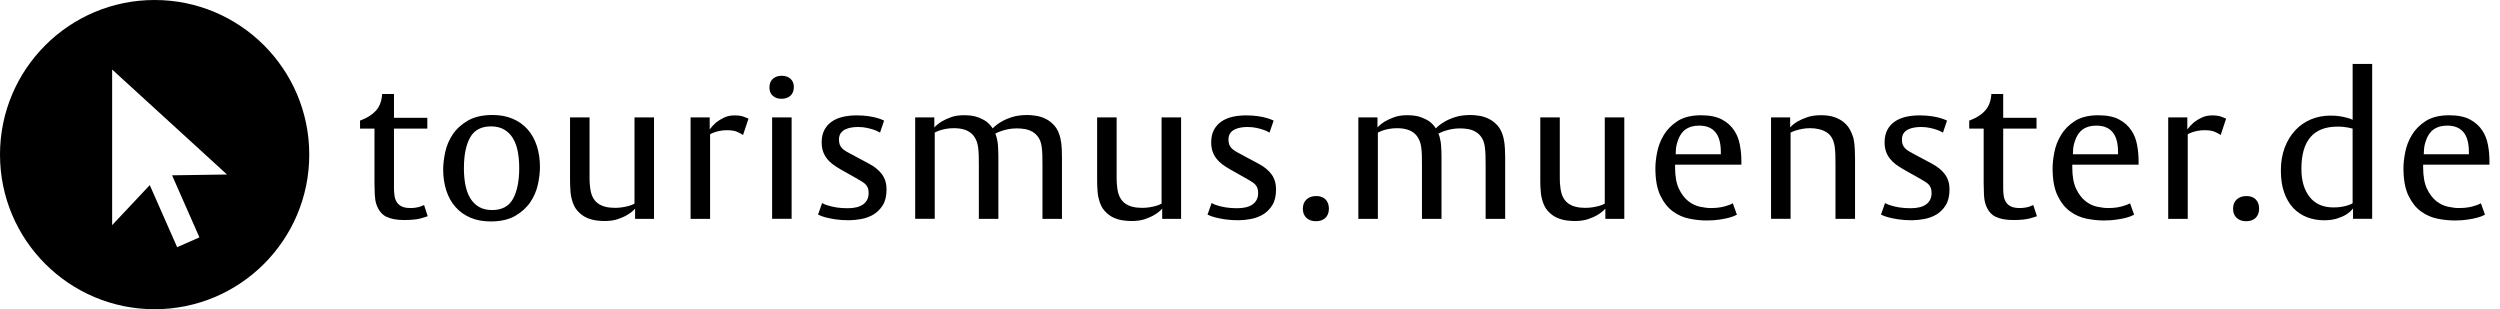
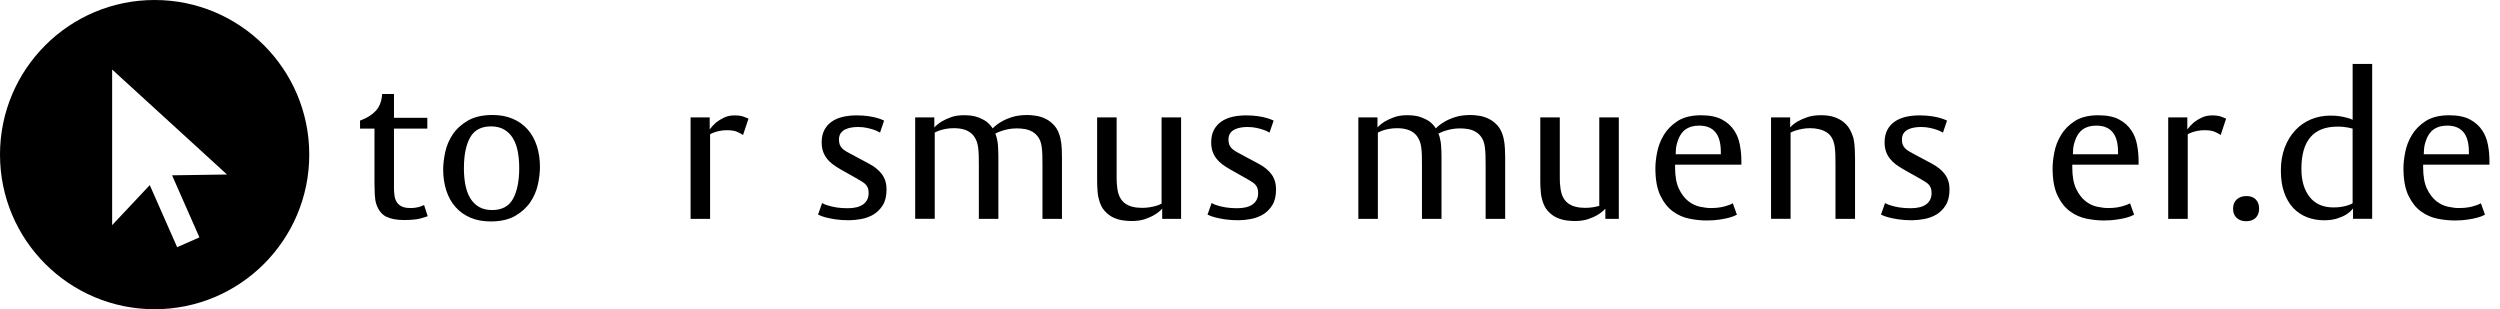
<svg xmlns="http://www.w3.org/2000/svg" version="1.1" id="Ebene_1" x="0px" y="0px" width="112.51px" height="13.918px" viewBox="0 0 112.51 13.918" enable-background="new 0 0 112.51 13.918" xml:space="preserve">
  <g>
    <path d="M18.961,9.821c-0.18,0.055-0.44,0.081-0.782,0.081c-0.329,0-0.596-0.051-0.801-0.152c-0.204-0.103-0.352-0.292-0.443-0.567   c-0.037-0.108-0.06-0.255-0.069-0.438c-0.009-0.183-0.013-0.35-0.013-0.499V5.787h-0.65v-0.36l0.091-0.036   c0.257-0.102,0.462-0.237,0.618-0.405c0.155-0.168,0.248-0.39,0.278-0.666l0.01-0.09h0.531v1.071h1.5v0.486h-1.5v2.665   c0,0.127,0.007,0.244,0.022,0.351c0.016,0.109,0.049,0.205,0.101,0.289c0.051,0.084,0.127,0.15,0.224,0.198   c0.098,0.049,0.229,0.072,0.394,0.072c0.092,0,0.174-0.006,0.247-0.019c0.073-0.012,0.137-0.026,0.192-0.045   c0.067-0.023,0.124-0.048,0.174-0.071l0.164,0.504C19.237,9.737,19.142,9.768,18.961,9.821" />
    <path d="M24.3,7.517c0,0.234-0.031,0.494-0.091,0.779c-0.062,0.285-0.174,0.551-0.339,0.796c-0.165,0.247-0.392,0.454-0.682,0.622   s-0.66,0.252-1.111,0.252c-0.342,0-0.646-0.058-0.91-0.171c-0.266-0.114-0.488-0.274-0.668-0.479   c-0.181-0.203-0.318-0.449-0.412-0.737c-0.095-0.288-0.142-0.606-0.142-0.954c0-0.234,0.03-0.494,0.092-0.779   c0.06-0.285,0.174-0.551,0.338-0.797c0.165-0.246,0.391-0.453,0.681-0.621c0.29-0.169,0.661-0.253,1.112-0.253   c0.342,0,0.645,0.057,0.911,0.172c0.265,0.113,0.487,0.273,0.667,0.477c0.181,0.204,0.317,0.45,0.412,0.738   C24.253,6.851,24.3,7.168,24.3,7.517 M23.367,7.562c0-0.264-0.021-0.51-0.064-0.739c-0.043-0.228-0.115-0.426-0.215-0.594   c-0.101-0.168-0.232-0.3-0.394-0.396c-0.161-0.096-0.361-0.145-0.599-0.145c-0.439,0-0.751,0.167-0.938,0.5   c-0.186,0.333-0.279,0.794-0.279,1.383c0,0.264,0.021,0.51,0.064,0.738c0.043,0.229,0.114,0.428,0.215,0.599   c0.101,0.172,0.232,0.305,0.394,0.401c0.161,0.096,0.361,0.144,0.599,0.144c0.439,0,0.751-0.168,0.938-0.504   C23.272,8.612,23.367,8.149,23.367,7.562" />
-     <path d="M28.582,9.849V9.39c-0.098,0.106-0.214,0.201-0.348,0.279c-0.116,0.071-0.259,0.136-0.429,0.193   c-0.171,0.057-0.372,0.085-0.605,0.085c-0.097,0-0.22-0.009-0.365-0.026c-0.147-0.019-0.293-0.061-0.44-0.126   c-0.146-0.066-0.281-0.167-0.402-0.302c-0.122-0.136-0.211-0.316-0.265-0.545c-0.025-0.09-0.042-0.186-0.051-0.288   c-0.009-0.103-0.015-0.198-0.018-0.289c-0.004-0.089-0.005-0.172-0.005-0.247V7.957V5.284h0.878v2.44v0.289   c0,0.078,0.002,0.145,0.005,0.202c0.003,0.057,0.008,0.109,0.014,0.156c0.006,0.049,0.012,0.097,0.018,0.145   c0.042,0.288,0.156,0.5,0.338,0.635c0.184,0.136,0.44,0.203,0.769,0.203c0.122,0,0.238-0.009,0.347-0.027   c0.111-0.018,0.205-0.04,0.285-0.062c0.09-0.024,0.173-0.059,0.247-0.101V5.284h0.878v4.565H28.582z" />
    <path d="M33.439,6.076c-0.067-0.048-0.155-0.096-0.266-0.144c-0.109-0.048-0.261-0.072-0.457-0.072   c-0.11,0-0.212,0.009-0.306,0.027c-0.095,0.018-0.176,0.039-0.242,0.063c-0.08,0.024-0.15,0.054-0.211,0.09v3.809h-0.878V5.284   h0.86v0.54c0.085-0.114,0.183-0.219,0.292-0.315c0.098-0.078,0.216-0.15,0.353-0.216s0.293-0.099,0.471-0.099   c0.164,0,0.294,0.016,0.389,0.049c0.094,0.033,0.175,0.065,0.242,0.095L33.439,6.076z" />
-     <path d="M35.726,3.914c0,0.169-0.051,0.299-0.151,0.392c-0.101,0.093-0.237,0.14-0.407,0.14c-0.159,0-0.289-0.045-0.389-0.135   c-0.101-0.09-0.151-0.213-0.151-0.369c0-0.169,0.05-0.299,0.151-0.392c0.1-0.093,0.236-0.14,0.407-0.14   c0.159,0,0.288,0.045,0.389,0.135C35.675,3.635,35.726,3.759,35.726,3.914 M34.748,5.283h0.878v4.564h-0.878V5.283z" />
    <path d="M39.898,8.524c0,0.295-0.057,0.532-0.17,0.712c-0.112,0.18-0.253,0.319-0.42,0.419c-0.168,0.098-0.351,0.166-0.55,0.202   c-0.198,0.036-0.379,0.055-0.544,0.055c-0.238,0-0.443-0.014-0.617-0.041c-0.174-0.027-0.319-0.056-0.434-0.086   c-0.135-0.035-0.25-0.077-0.348-0.126l0.183-0.521c0.079,0.048,0.173,0.087,0.283,0.115c0.097,0.031,0.219,0.059,0.362,0.082   c0.143,0.024,0.313,0.036,0.507,0.036c0.311,0,0.546-0.06,0.705-0.18c0.158-0.12,0.237-0.285,0.237-0.495   c0-0.09-0.01-0.166-0.031-0.226s-0.053-0.112-0.092-0.157c-0.04-0.045-0.092-0.087-0.155-0.126   c-0.064-0.039-0.136-0.082-0.215-0.13l-0.751-0.424c-0.139-0.078-0.263-0.157-0.37-0.238c-0.106-0.081-0.197-0.17-0.269-0.266   c-0.074-0.096-0.13-0.203-0.17-0.319c-0.039-0.118-0.06-0.251-0.06-0.401c0-0.217,0.04-0.401,0.119-0.554   c0.079-0.153,0.19-0.279,0.329-0.378c0.141-0.099,0.307-0.171,0.499-0.217c0.193-0.045,0.402-0.067,0.627-0.067   c0.201,0,0.379,0.012,0.535,0.036c0.156,0.024,0.286,0.051,0.389,0.081c0.122,0.036,0.226,0.075,0.311,0.117l-0.183,0.54   c-0.079-0.047-0.171-0.089-0.274-0.126c-0.086-0.029-0.19-0.058-0.312-0.085s-0.259-0.041-0.411-0.041   c-0.092,0-0.187,0.008-0.284,0.023c-0.098,0.015-0.189,0.042-0.275,0.081c-0.085,0.039-0.155,0.096-0.21,0.171   c-0.054,0.075-0.082,0.173-0.082,0.293c0,0.09,0.012,0.166,0.037,0.229c0.024,0.063,0.062,0.12,0.114,0.171   c0.052,0.051,0.117,0.099,0.197,0.144c0.079,0.046,0.17,0.095,0.274,0.149l0.723,0.387c0.262,0.139,0.46,0.301,0.595,0.487   C39.831,8.036,39.898,8.262,39.898,8.524" />
    <path d="M46.915,9.849V7.399c0-0.156-0.002-0.296-0.005-0.419s-0.014-0.25-0.031-0.382c-0.025-0.168-0.073-0.307-0.147-0.415   c-0.073-0.108-0.162-0.192-0.265-0.252c-0.104-0.06-0.217-0.1-0.339-0.122c-0.122-0.021-0.244-0.031-0.365-0.031   c-0.141,0-0.271,0.012-0.39,0.036c-0.118,0.024-0.221,0.051-0.306,0.081c-0.104,0.036-0.195,0.075-0.274,0.117   c0.006,0.024,0.015,0.048,0.027,0.072c0.012,0.024,0.021,0.055,0.028,0.09c0.005,0.036,0.014,0.075,0.027,0.117   c0.019,0.073,0.03,0.154,0.036,0.244c0.007,0.089,0.011,0.18,0.014,0.27c0.003,0.09,0.005,0.175,0.005,0.256v0.203v2.584h-0.878   V7.399c0-0.156-0.002-0.294-0.005-0.414c-0.003-0.12-0.014-0.246-0.032-0.378c-0.042-0.277-0.153-0.485-0.329-0.626   c-0.177-0.141-0.43-0.212-0.76-0.212c-0.134,0-0.254,0.011-0.362,0.032c-0.106,0.021-0.196,0.043-0.269,0.067   c-0.085,0.03-0.162,0.063-0.229,0.099v3.881h-0.879V5.284h0.861v0.45c0.097-0.102,0.211-0.192,0.339-0.27   c0.109-0.066,0.247-0.129,0.411-0.189c0.165-0.06,0.36-0.09,0.586-0.09c0.256,0,0.467,0.031,0.631,0.094   c0.165,0.063,0.296,0.131,0.393,0.203c0.111,0.09,0.198,0.189,0.266,0.297c0.103-0.108,0.231-0.207,0.384-0.297   c0.128-0.078,0.29-0.149,0.485-0.212c0.195-0.063,0.427-0.094,0.695-0.094c0.115,0,0.248,0.012,0.398,0.036   c0.149,0.024,0.296,0.072,0.439,0.144c0.144,0.072,0.273,0.176,0.389,0.31c0.116,0.136,0.201,0.317,0.256,0.545   c0.037,0.162,0.058,0.322,0.064,0.478c0.006,0.156,0.009,0.285,0.009,0.387v2.773H46.915z" />
    <path d="M52.303,9.849V9.39c-0.098,0.106-0.214,0.201-0.348,0.279c-0.116,0.071-0.259,0.136-0.429,0.193   c-0.171,0.057-0.372,0.085-0.605,0.085c-0.097,0-0.22-0.009-0.365-0.026c-0.147-0.019-0.293-0.061-0.44-0.126   c-0.146-0.066-0.281-0.167-0.402-0.302c-0.122-0.136-0.211-0.316-0.265-0.545c-0.025-0.09-0.042-0.186-0.051-0.288   c-0.009-0.103-0.015-0.198-0.018-0.289c-0.004-0.089-0.005-0.172-0.005-0.247V7.957V5.284h0.878v2.44v0.289   c0,0.078,0.002,0.145,0.005,0.202c0.003,0.057,0.008,0.109,0.014,0.156c0.006,0.049,0.012,0.097,0.018,0.145   c0.042,0.288,0.156,0.5,0.338,0.635c0.184,0.136,0.44,0.203,0.769,0.203c0.122,0,0.238-0.009,0.347-0.027   c0.111-0.018,0.205-0.04,0.285-0.062c0.09-0.024,0.173-0.059,0.247-0.101V5.284h0.878v4.565H52.303z" />
    <path d="M57.427,8.524c0,0.295-0.058,0.532-0.17,0.712s-0.253,0.319-0.421,0.419c-0.168,0.098-0.35,0.166-0.549,0.202   c-0.198,0.036-0.38,0.055-0.544,0.055c-0.238,0-0.444-0.014-0.618-0.041c-0.174-0.027-0.318-0.056-0.434-0.086   c-0.134-0.035-0.25-0.077-0.348-0.126l0.184-0.521c0.079,0.048,0.173,0.087,0.283,0.115c0.097,0.031,0.218,0.059,0.361,0.082   c0.144,0.024,0.313,0.036,0.508,0.036c0.31,0,0.546-0.06,0.704-0.18c0.159-0.12,0.238-0.285,0.238-0.495   c0-0.09-0.01-0.166-0.032-0.226c-0.021-0.06-0.052-0.112-0.092-0.157c-0.039-0.045-0.091-0.087-0.154-0.126   s-0.137-0.082-0.216-0.13l-0.75-0.424c-0.14-0.078-0.264-0.157-0.371-0.238c-0.106-0.081-0.196-0.17-0.269-0.266   c-0.074-0.096-0.13-0.203-0.169-0.319c-0.04-0.118-0.06-0.251-0.06-0.401c0-0.217,0.039-0.401,0.119-0.554   c0.079-0.153,0.189-0.279,0.329-0.378c0.14-0.099,0.307-0.171,0.498-0.217c0.193-0.045,0.402-0.067,0.627-0.067   c0.201,0,0.38,0.012,0.535,0.036c0.156,0.024,0.286,0.051,0.389,0.081c0.122,0.036,0.227,0.075,0.312,0.117l-0.183,0.54   c-0.08-0.047-0.172-0.089-0.275-0.126c-0.085-0.029-0.189-0.058-0.312-0.085c-0.121-0.027-0.26-0.041-0.411-0.041   c-0.092,0-0.187,0.008-0.283,0.023c-0.098,0.015-0.19,0.042-0.275,0.081c-0.086,0.039-0.155,0.096-0.211,0.171   c-0.054,0.075-0.082,0.173-0.082,0.293c0,0.09,0.013,0.166,0.037,0.229s0.063,0.12,0.115,0.171   c0.052,0.051,0.117,0.099,0.196,0.144c0.079,0.046,0.171,0.095,0.274,0.149l0.723,0.387c0.264,0.139,0.461,0.301,0.596,0.487   S57.427,8.262,57.427,8.524" />
-     <path d="M59.806,9.39c0,0.18-0.055,0.318-0.16,0.419c-0.108,0.099-0.249,0.147-0.427,0.147c-0.171,0-0.31-0.049-0.421-0.147   c-0.108-0.101-0.164-0.236-0.164-0.41c0-0.187,0.057-0.329,0.169-0.428c0.112-0.101,0.259-0.148,0.436-0.148   c0.176,0,0.314,0.05,0.416,0.153C59.754,9.077,59.806,9.215,59.806,9.39" />
    <path d="M66.859,9.849V7.399c0-0.156-0.003-0.296-0.006-0.419s-0.014-0.25-0.031-0.382c-0.025-0.168-0.073-0.307-0.147-0.415   c-0.073-0.108-0.161-0.192-0.265-0.252c-0.104-0.06-0.216-0.1-0.338-0.122c-0.122-0.021-0.244-0.031-0.366-0.031   c-0.142,0-0.271,0.012-0.39,0.036c-0.118,0.024-0.221,0.051-0.307,0.081c-0.103,0.036-0.195,0.075-0.273,0.117   c0.006,0.024,0.016,0.048,0.026,0.072c0.014,0.024,0.022,0.055,0.028,0.09c0.005,0.036,0.015,0.075,0.027,0.117   c0.019,0.073,0.03,0.154,0.036,0.244c0.007,0.089,0.012,0.18,0.015,0.27c0.003,0.09,0.005,0.175,0.005,0.256v0.203v2.584h-0.879   V7.399c0-0.156-0.001-0.294-0.004-0.414c-0.004-0.12-0.015-0.246-0.032-0.378c-0.043-0.277-0.153-0.485-0.33-0.626   S63.199,5.77,62.87,5.77c-0.135,0-0.255,0.011-0.362,0.032c-0.105,0.021-0.197,0.043-0.269,0.067   c-0.086,0.03-0.162,0.063-0.23,0.099v3.881h-0.878V5.284h0.861v0.45c0.096-0.102,0.21-0.192,0.338-0.27   c0.109-0.066,0.247-0.129,0.412-0.189c0.164-0.06,0.358-0.09,0.585-0.09c0.257,0,0.467,0.031,0.632,0.094   c0.164,0.063,0.296,0.131,0.393,0.203c0.11,0.09,0.197,0.189,0.266,0.297c0.103-0.108,0.231-0.207,0.385-0.297   c0.128-0.078,0.289-0.149,0.484-0.212c0.194-0.063,0.427-0.094,0.694-0.094c0.116,0,0.249,0.012,0.399,0.036   c0.148,0.024,0.296,0.072,0.438,0.144c0.145,0.072,0.274,0.176,0.391,0.31c0.114,0.136,0.201,0.317,0.256,0.545   c0.036,0.162,0.057,0.322,0.062,0.478c0.008,0.156,0.011,0.285,0.011,0.387v2.773H66.859z" />
-     <path d="M72.247,9.849V9.39c-0.099,0.106-0.214,0.201-0.349,0.279c-0.115,0.071-0.258,0.136-0.429,0.193   c-0.171,0.057-0.372,0.085-0.604,0.085c-0.098,0-0.22-0.009-0.365-0.026c-0.147-0.019-0.293-0.061-0.44-0.126   c-0.146-0.066-0.28-0.167-0.402-0.302c-0.122-0.136-0.21-0.316-0.265-0.545c-0.025-0.09-0.042-0.186-0.05-0.288   c-0.009-0.103-0.017-0.198-0.02-0.289c-0.003-0.089-0.004-0.172-0.004-0.247V7.957V5.284h0.878v2.44v0.289   c0,0.078,0.001,0.145,0.005,0.202c0.004,0.057,0.008,0.109,0.015,0.156l0.017,0.145c0.043,0.288,0.157,0.5,0.339,0.635   c0.184,0.136,0.44,0.203,0.77,0.203c0.122,0,0.236-0.009,0.347-0.027c0.11-0.018,0.204-0.04,0.284-0.062   c0.091-0.024,0.173-0.059,0.247-0.101V5.284h0.879v4.565H72.247z" />
+     <path d="M72.247,9.849V9.39c-0.099,0.106-0.214,0.201-0.349,0.279c-0.115,0.071-0.258,0.136-0.429,0.193   c-0.171,0.057-0.372,0.085-0.604,0.085c-0.098,0-0.22-0.009-0.365-0.026c-0.147-0.019-0.293-0.061-0.44-0.126   c-0.146-0.066-0.28-0.167-0.402-0.302c-0.122-0.136-0.21-0.316-0.265-0.545c-0.025-0.09-0.042-0.186-0.05-0.288   c-0.009-0.103-0.017-0.198-0.02-0.289c-0.003-0.089-0.004-0.172-0.004-0.247V7.957V5.284h0.878v2.44v0.289   c0,0.078,0.001,0.145,0.005,0.202c0.004,0.057,0.008,0.109,0.015,0.156l0.017,0.145c0.043,0.288,0.157,0.5,0.339,0.635   c0.184,0.136,0.44,0.203,0.77,0.203c0.122,0,0.236-0.009,0.347-0.027c0.11-0.018,0.204-0.04,0.284-0.062   V5.284h0.879v4.565H72.247z" />
    <path d="M75.385,7.408v0.126c0,0.402,0.059,0.725,0.174,0.964s0.256,0.425,0.421,0.554c0.164,0.129,0.341,0.213,0.526,0.252   s0.349,0.059,0.489,0.059c0.159,0,0.299-0.011,0.421-0.031c0.122-0.021,0.225-0.047,0.311-0.078   c0.099-0.028,0.184-0.064,0.256-0.106l0.185,0.513c-0.098,0.054-0.214,0.1-0.348,0.135c-0.116,0.031-0.259,0.06-0.427,0.085   c-0.168,0.028-0.363,0.041-0.59,0.041c-0.244,0-0.502-0.026-0.772-0.08c-0.272-0.055-0.521-0.164-0.745-0.329   c-0.228-0.165-0.414-0.402-0.564-0.711c-0.148-0.31-0.223-0.719-0.223-1.229c0-0.204,0.024-0.443,0.078-0.716   c0.052-0.273,0.151-0.534,0.302-0.783c0.149-0.249,0.358-0.459,0.626-0.631c0.268-0.17,0.619-0.256,1.052-0.256   c0.384,0,0.696,0.063,0.934,0.189s0.427,0.297,0.566,0.513c0.117,0.18,0.198,0.387,0.242,0.622c0.046,0.234,0.07,0.486,0.07,0.756   v0.072v0.072H75.385z M77.444,6.833c0-0.787-0.327-1.18-0.979-1.18c-0.495,0-0.815,0.231-0.961,0.694   c-0.049,0.144-0.077,0.276-0.082,0.396c-0.006,0.12-0.009,0.186-0.009,0.198h2.031V6.833z" />
    <path d="M82.604,9.849V7.444c0-0.174-0.001-0.33-0.005-0.468c-0.004-0.138-0.015-0.267-0.031-0.387   c-0.049-0.306-0.173-0.52-0.371-0.64c-0.198-0.12-0.444-0.18-0.737-0.18c-0.127,0-0.245,0.011-0.351,0.032   c-0.108,0.021-0.2,0.043-0.279,0.067c-0.092,0.03-0.174,0.063-0.247,0.099v3.881h-0.879V5.284h0.86v0.45   c0.092-0.102,0.204-0.192,0.339-0.27c0.115-0.066,0.259-0.129,0.43-0.189c0.17-0.06,0.377-0.09,0.622-0.09   c0.244,0,0.451,0.031,0.622,0.094s0.312,0.144,0.425,0.243s0.202,0.211,0.265,0.334c0.065,0.123,0.111,0.242,0.144,0.355   c0.036,0.162,0.057,0.327,0.062,0.495c0.007,0.169,0.011,0.304,0.011,0.406v2.737H82.604z" />
    <path d="M87.736,8.524c0,0.295-0.058,0.532-0.171,0.712c-0.111,0.18-0.253,0.319-0.42,0.419c-0.168,0.098-0.351,0.166-0.55,0.202   c-0.198,0.036-0.379,0.055-0.544,0.055c-0.238,0-0.442-0.014-0.617-0.041c-0.174-0.027-0.318-0.056-0.434-0.086   c-0.135-0.035-0.25-0.077-0.348-0.126l0.183-0.521c0.079,0.048,0.173,0.087,0.283,0.115c0.097,0.031,0.219,0.059,0.361,0.082   c0.144,0.024,0.313,0.036,0.508,0.036c0.311,0,0.546-0.06,0.705-0.18c0.157-0.12,0.236-0.285,0.236-0.495   c0-0.09-0.01-0.166-0.031-0.226c-0.021-0.06-0.053-0.112-0.092-0.157c-0.04-0.045-0.092-0.087-0.154-0.126   c-0.064-0.039-0.137-0.082-0.216-0.13l-0.751-0.424c-0.139-0.078-0.263-0.157-0.37-0.238c-0.105-0.081-0.196-0.17-0.269-0.266   c-0.074-0.096-0.13-0.203-0.17-0.319c-0.039-0.118-0.061-0.251-0.061-0.401c0-0.217,0.04-0.401,0.119-0.554   c0.079-0.153,0.19-0.279,0.329-0.378c0.142-0.099,0.308-0.171,0.499-0.217c0.193-0.045,0.402-0.067,0.627-0.067   c0.201,0,0.379,0.012,0.535,0.036c0.156,0.024,0.286,0.051,0.389,0.081c0.122,0.036,0.227,0.075,0.312,0.117l-0.183,0.54   c-0.079-0.047-0.172-0.089-0.274-0.126c-0.086-0.029-0.19-0.058-0.312-0.085c-0.121-0.027-0.259-0.041-0.41-0.041   c-0.093,0-0.188,0.008-0.284,0.023c-0.099,0.015-0.189,0.042-0.275,0.081c-0.085,0.039-0.155,0.096-0.21,0.171   c-0.054,0.075-0.082,0.173-0.082,0.293c0,0.09,0.012,0.166,0.037,0.229c0.024,0.063,0.062,0.12,0.114,0.171   c0.052,0.051,0.117,0.099,0.197,0.144c0.078,0.046,0.17,0.095,0.273,0.149l0.723,0.387c0.263,0.139,0.46,0.301,0.596,0.487   C87.669,8.036,87.736,8.262,87.736,8.524" />
-     <path d="M91.382,9.821C91.2,9.876,90.94,9.902,90.6,9.902c-0.33,0-0.598-0.051-0.801-0.152c-0.204-0.103-0.354-0.292-0.444-0.567   c-0.036-0.108-0.06-0.255-0.069-0.438c-0.008-0.183-0.013-0.35-0.013-0.499V5.787h-0.65v-0.36l0.093-0.036   c0.256-0.102,0.462-0.237,0.616-0.405c0.155-0.168,0.248-0.39,0.279-0.666l0.009-0.09h0.532v1.071h1.5v0.486h-1.5v2.665   c0,0.127,0.006,0.244,0.022,0.351c0.015,0.109,0.049,0.205,0.101,0.289c0.051,0.084,0.127,0.15,0.224,0.198   c0.098,0.049,0.229,0.072,0.394,0.072c0.092,0,0.174-0.006,0.247-0.019c0.072-0.012,0.138-0.026,0.191-0.045   c0.068-0.023,0.125-0.048,0.174-0.071l0.165,0.504C91.656,9.737,91.562,9.768,91.382,9.821" />
    <path d="M93.261,7.408v0.126c0,0.402,0.059,0.725,0.174,0.964s0.256,0.425,0.421,0.554c0.164,0.129,0.341,0.213,0.526,0.252   c0.187,0.039,0.349,0.059,0.489,0.059c0.159,0,0.299-0.011,0.421-0.031c0.122-0.021,0.225-0.047,0.311-0.078   c0.099-0.028,0.184-0.064,0.257-0.106l0.184,0.513c-0.098,0.054-0.214,0.1-0.348,0.135c-0.116,0.031-0.259,0.06-0.427,0.085   c-0.168,0.028-0.363,0.041-0.59,0.041c-0.244,0-0.502-0.026-0.772-0.08c-0.272-0.055-0.521-0.164-0.745-0.329   c-0.228-0.165-0.414-0.402-0.564-0.711c-0.148-0.31-0.223-0.719-0.223-1.229c0-0.204,0.024-0.443,0.078-0.716   c0.052-0.273,0.151-0.534,0.302-0.783c0.149-0.249,0.358-0.459,0.626-0.631c0.268-0.17,0.619-0.256,1.052-0.256   c0.384,0,0.696,0.063,0.934,0.189s0.427,0.297,0.566,0.513c0.117,0.18,0.198,0.387,0.242,0.622c0.046,0.234,0.07,0.486,0.07,0.756   v0.072v0.072H93.261z M95.32,6.833c0-0.787-0.327-1.18-0.979-1.18c-0.495,0-0.814,0.231-0.961,0.694   c-0.049,0.144-0.077,0.276-0.082,0.396c-0.006,0.12-0.009,0.186-0.009,0.198h2.031V6.833z" />
    <path d="M99.939,6.076c-0.066-0.048-0.155-0.096-0.266-0.144c-0.109-0.048-0.262-0.072-0.458-0.072   c-0.108,0-0.212,0.009-0.305,0.027c-0.095,0.018-0.176,0.039-0.243,0.063c-0.08,0.024-0.15,0.054-0.21,0.09v3.809h-0.879V5.284   h0.86v0.54c0.085-0.114,0.183-0.219,0.293-0.315c0.098-0.078,0.215-0.15,0.353-0.216c0.136-0.066,0.293-0.099,0.47-0.099   c0.165,0,0.294,0.016,0.39,0.049c0.095,0.033,0.176,0.065,0.241,0.095L99.939,6.076z" />
    <path d="M101.669,9.39c0,0.18-0.055,0.318-0.16,0.419c-0.107,0.099-0.248,0.147-0.425,0.147c-0.172,0-0.312-0.049-0.422-0.147   c-0.109-0.101-0.165-0.236-0.165-0.41c0-0.187,0.058-0.329,0.169-0.428c0.113-0.101,0.259-0.148,0.436-0.148   c0.176,0,0.316,0.05,0.417,0.153C101.618,9.077,101.669,9.215,101.669,9.39" />
    <path d="M105.896,9.849V9.38c-0.08,0.103-0.18,0.192-0.302,0.271c-0.104,0.066-0.239,0.126-0.407,0.18   c-0.168,0.055-0.368,0.082-0.599,0.082c-0.275,0-0.531-0.047-0.77-0.14c-0.238-0.094-0.444-0.234-0.618-0.419   c-0.174-0.188-0.309-0.419-0.406-0.698c-0.099-0.278-0.146-0.607-0.146-0.986c0-0.378,0.058-0.72,0.173-1.027   c0.117-0.306,0.274-0.565,0.473-0.778c0.197-0.213,0.433-0.377,0.703-0.491c0.272-0.114,0.563-0.171,0.874-0.171   c0.178,0,0.326,0.01,0.448,0.031s0.227,0.044,0.312,0.068c0.098,0.024,0.181,0.054,0.247,0.09V2.878h0.879v6.97H105.896z    M105.877,5.788c-0.062-0.012-0.125-0.027-0.191-0.045c-0.062-0.012-0.132-0.022-0.211-0.031c-0.079-0.009-0.171-0.014-0.275-0.014   c-1.086,0-1.628,0.633-1.628,1.9c0,0.527,0.123,0.95,0.37,1.265c0.248,0.315,0.606,0.472,1.076,0.472   c0.128,0,0.245-0.008,0.351-0.025c0.108-0.02,0.197-0.039,0.271-0.063c0.085-0.023,0.164-0.057,0.237-0.099V5.788z" />
    <path d="M109.051,7.408v0.126c0,0.402,0.059,0.725,0.174,0.964c0.116,0.239,0.256,0.425,0.421,0.554s0.341,0.213,0.527,0.252   c0.185,0.039,0.348,0.059,0.489,0.059c0.158,0,0.299-0.011,0.421-0.031c0.122-0.021,0.225-0.047,0.31-0.078   c0.099-0.028,0.185-0.064,0.257-0.106l0.184,0.513c-0.098,0.054-0.214,0.1-0.348,0.135c-0.116,0.031-0.259,0.06-0.427,0.085   c-0.167,0.028-0.363,0.041-0.59,0.041c-0.244,0-0.502-0.026-0.771-0.08c-0.272-0.055-0.521-0.164-0.746-0.329   c-0.227-0.165-0.413-0.402-0.563-0.711c-0.148-0.31-0.224-0.719-0.224-1.229c0-0.204,0.025-0.443,0.078-0.716   c0.052-0.273,0.151-0.534,0.302-0.783c0.149-0.249,0.358-0.459,0.627-0.631c0.268-0.17,0.619-0.256,1.051-0.256   c0.385,0,0.696,0.063,0.935,0.189c0.236,0.126,0.427,0.297,0.566,0.513c0.116,0.18,0.197,0.387,0.242,0.622   c0.046,0.234,0.069,0.486,0.069,0.756v0.072v0.072H109.051z M111.11,6.833c0-0.787-0.326-1.18-0.979-1.18   c-0.494,0-0.814,0.231-0.96,0.694c-0.049,0.144-0.077,0.276-0.082,0.396c-0.007,0.12-0.01,0.186-0.01,0.198h2.031V6.833z" />
    <path d="M6.959,0C3.116,0,0,3.115,0,6.958c0,3.844,3.116,6.958,6.959,6.958c3.843,0,6.959-3.114,6.959-6.958   C13.918,3.115,10.802,0,6.959,0 M8.975,10.683l-1.003,0.441L6.74,8.331l-1.693,1.801V3.129l5.169,4.724L7.744,7.89L8.975,10.683z" />
  </g>
</svg>